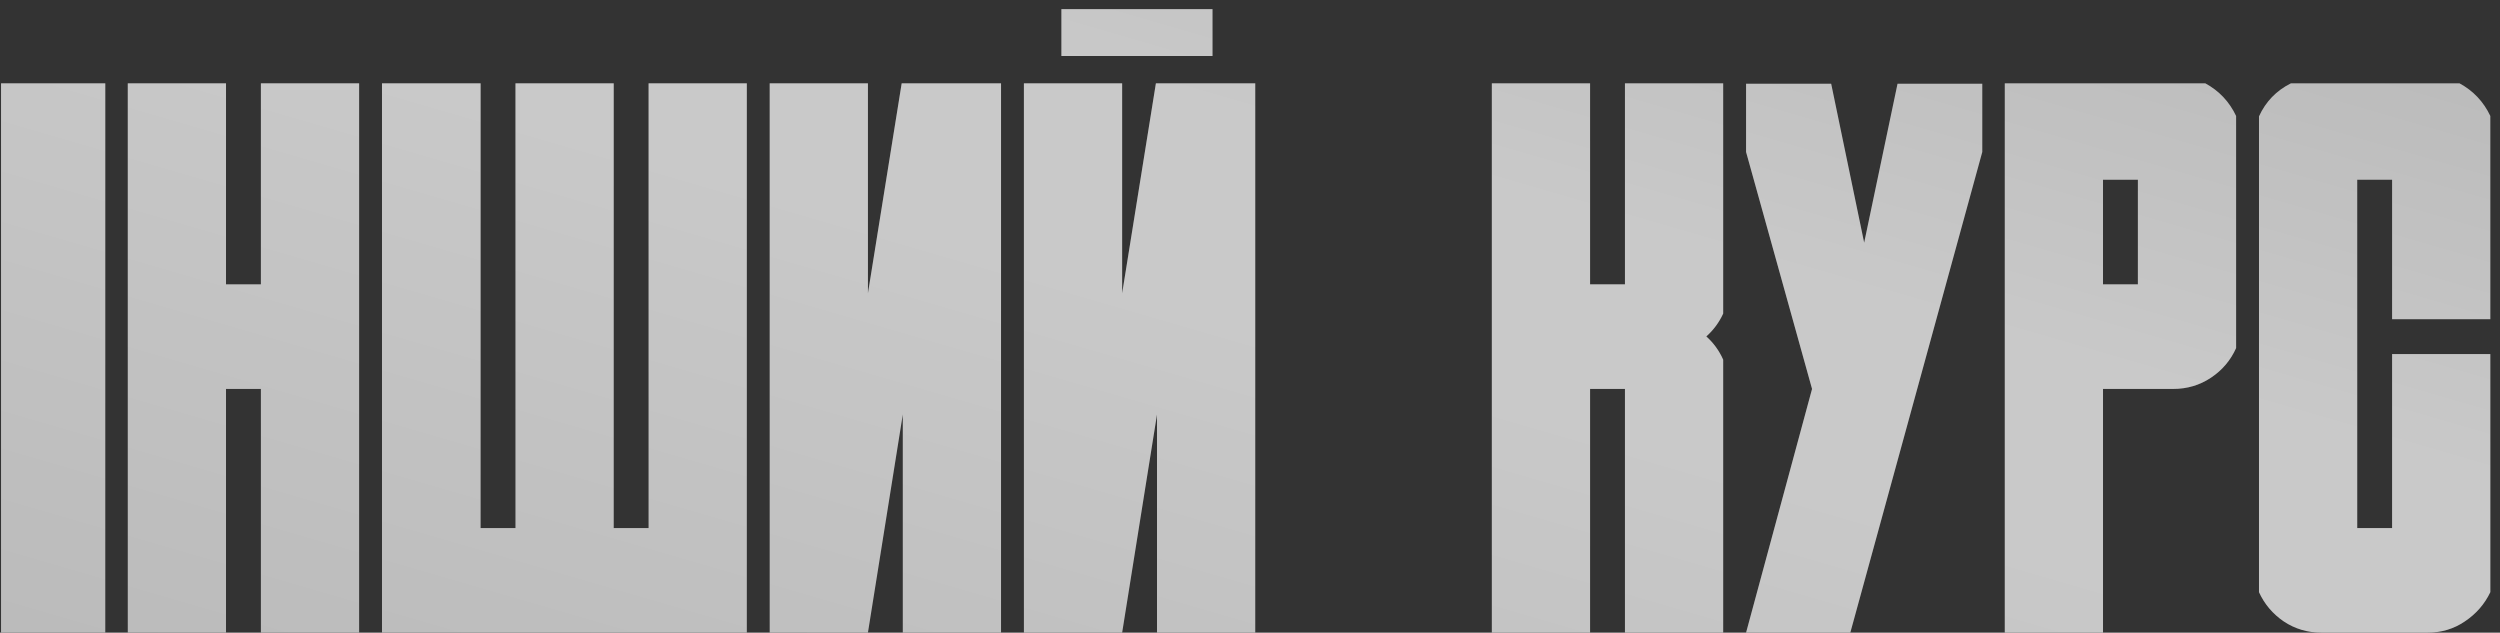
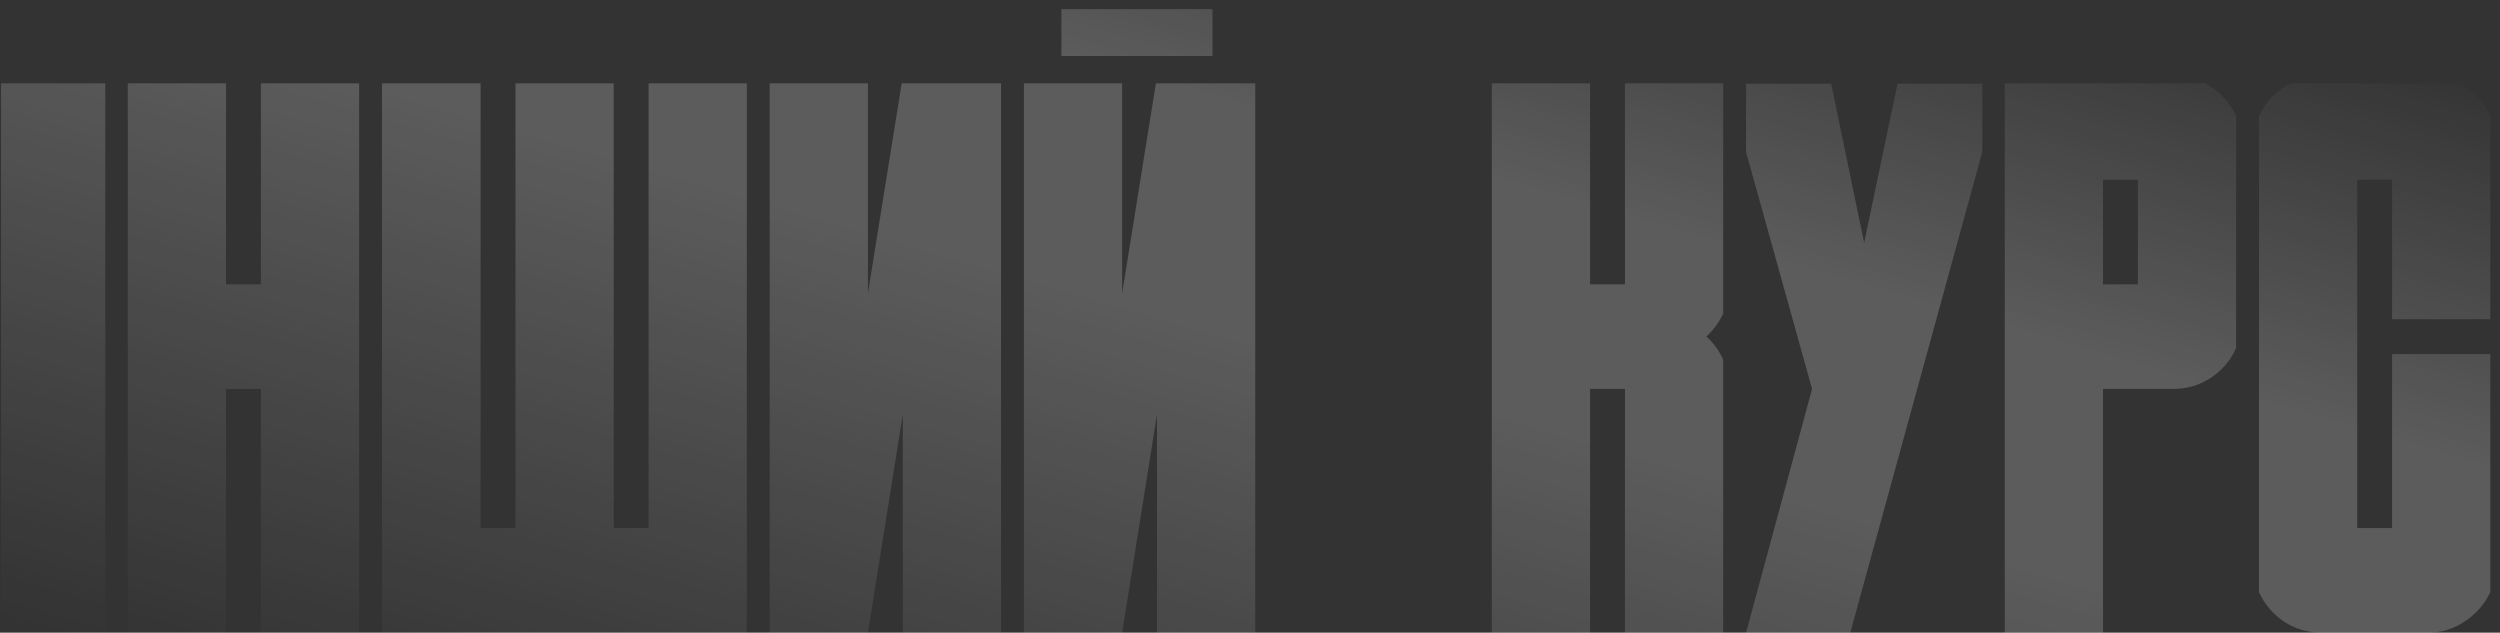
<svg xmlns="http://www.w3.org/2000/svg" width="245" height="62" viewBox="0 0 245 62" fill="none">
  <rect x="0" y="0" width="245" height="62" fill="#333333" stroke="none" />
-   <path d="M0.102 62V8.169H10.318V62H0.102ZM25.567 8.169H35.194V62H25.567V38.116H22.149V62H12.522V8.169H22.149V27.864H25.567V8.169ZM63.561 8.169H73.188V62H60.144H37.435V8.169H47.099V51.748H50.517V8.169H60.144V51.748H63.561V8.169ZM75.43 62V8.169H85.057V28.746L88.364 8.169H98.101V62H88.474V40.614L85.057 62H75.43ZM100.343 62V8.169H109.97V28.746L113.277 8.169H123.014V62H113.387V40.614L109.97 62H100.343ZM118.825 5.486V0.893H104.017V5.486H118.825ZM167.219 32.971C167.929 33.608 168.48 34.368 168.872 35.25V62H159.245V38.116H155.828V62H146.2V8.169H155.828V27.864H159.245V8.169H168.872V30.73C168.48 31.587 167.929 32.334 167.219 32.971ZM194.263 8.205V14.893L181.329 62H171.114L177.581 38.116L171.114 14.893V8.205H179.455L182.688 23.785L185.958 8.205H194.263ZM209.512 38.116H206.095V62H196.468V8.169H216.126C217.473 8.903 218.478 9.969 219.139 11.365V34.111C218.6 35.311 217.78 36.279 216.677 37.013C215.575 37.748 214.338 38.116 212.966 38.116H209.512ZM206.095 17.612V27.864H209.512V17.612H206.095ZM244.052 58.032C243.489 59.207 242.656 60.163 241.554 60.898C240.476 61.633 239.251 62 237.879 62H234.425H231.008H227.517C226.145 62 224.908 61.633 223.806 60.898C222.728 60.163 221.92 59.207 221.381 58.032V11.402C222.042 9.957 223.083 8.879 224.504 8.169H241.039C242.387 8.903 243.391 9.969 244.052 11.365V31.281H234.425V17.612H231.008V51.748H234.425V34.699H244.052V58.032Z" fill="#BBBBBB" />
  <path d="M0.102 62V8.169H10.318V62H0.102ZM25.567 8.169H35.194V62H25.567V38.116H22.149V62H12.522V8.169H22.149V27.864H25.567V8.169ZM63.561 8.169H73.188V62H60.144H37.435V8.169H47.099V51.748H50.517V8.169H60.144V51.748H63.561V8.169ZM75.43 62V8.169H85.057V28.746L88.364 8.169H98.101V62H88.474V40.614L85.057 62H75.43ZM100.343 62V8.169H109.97V28.746L113.277 8.169H123.014V62H113.387V40.614L109.97 62H100.343ZM118.825 5.486V0.893H104.017V5.486H118.825ZM167.219 32.971C167.929 33.608 168.48 34.368 168.872 35.25V62H159.245V38.116H155.828V62H146.2V8.169H155.828V27.864H159.245V8.169H168.872V30.73C168.48 31.587 167.929 32.334 167.219 32.971ZM194.263 8.205V14.893L181.329 62H171.114L177.581 38.116L171.114 14.893V8.205H179.455L182.688 23.785L185.958 8.205H194.263ZM209.512 38.116H206.095V62H196.468V8.169H216.126C217.473 8.903 218.478 9.969 219.139 11.365V34.111C218.6 35.311 217.78 36.279 216.677 37.013C215.575 37.748 214.338 38.116 212.966 38.116H209.512ZM206.095 17.612V27.864H209.512V17.612H206.095ZM244.052 58.032C243.489 59.207 242.656 60.163 241.554 60.898C240.476 61.633 239.251 62 237.879 62H234.425H231.008H227.517C226.145 62 224.908 61.633 223.806 60.898C222.728 60.163 221.92 59.207 221.381 58.032V11.402C222.042 9.957 223.083 8.879 224.504 8.169H241.039C242.387 8.903 243.391 9.969 244.052 11.365V31.281H234.425V17.612H231.008V51.748H234.425V34.699H244.052V58.032Z" fill="url(#paint0_linear_601_852)" fill-opacity="0.2" />
  <defs>
    <linearGradient id="paint0_linear_601_852" x1="233.869" y1="4" x2="200.419" y2="118.911" gradientUnits="userSpaceOnUse">
      <stop stop-color="white" stop-opacity="0" />
      <stop offset="0.313" stop-color="white" />
      <stop offset="0.495" stop-color="white" />
      <stop offset="1" stop-color="white" stop-opacity="0" />
    </linearGradient>
  </defs>
</svg>